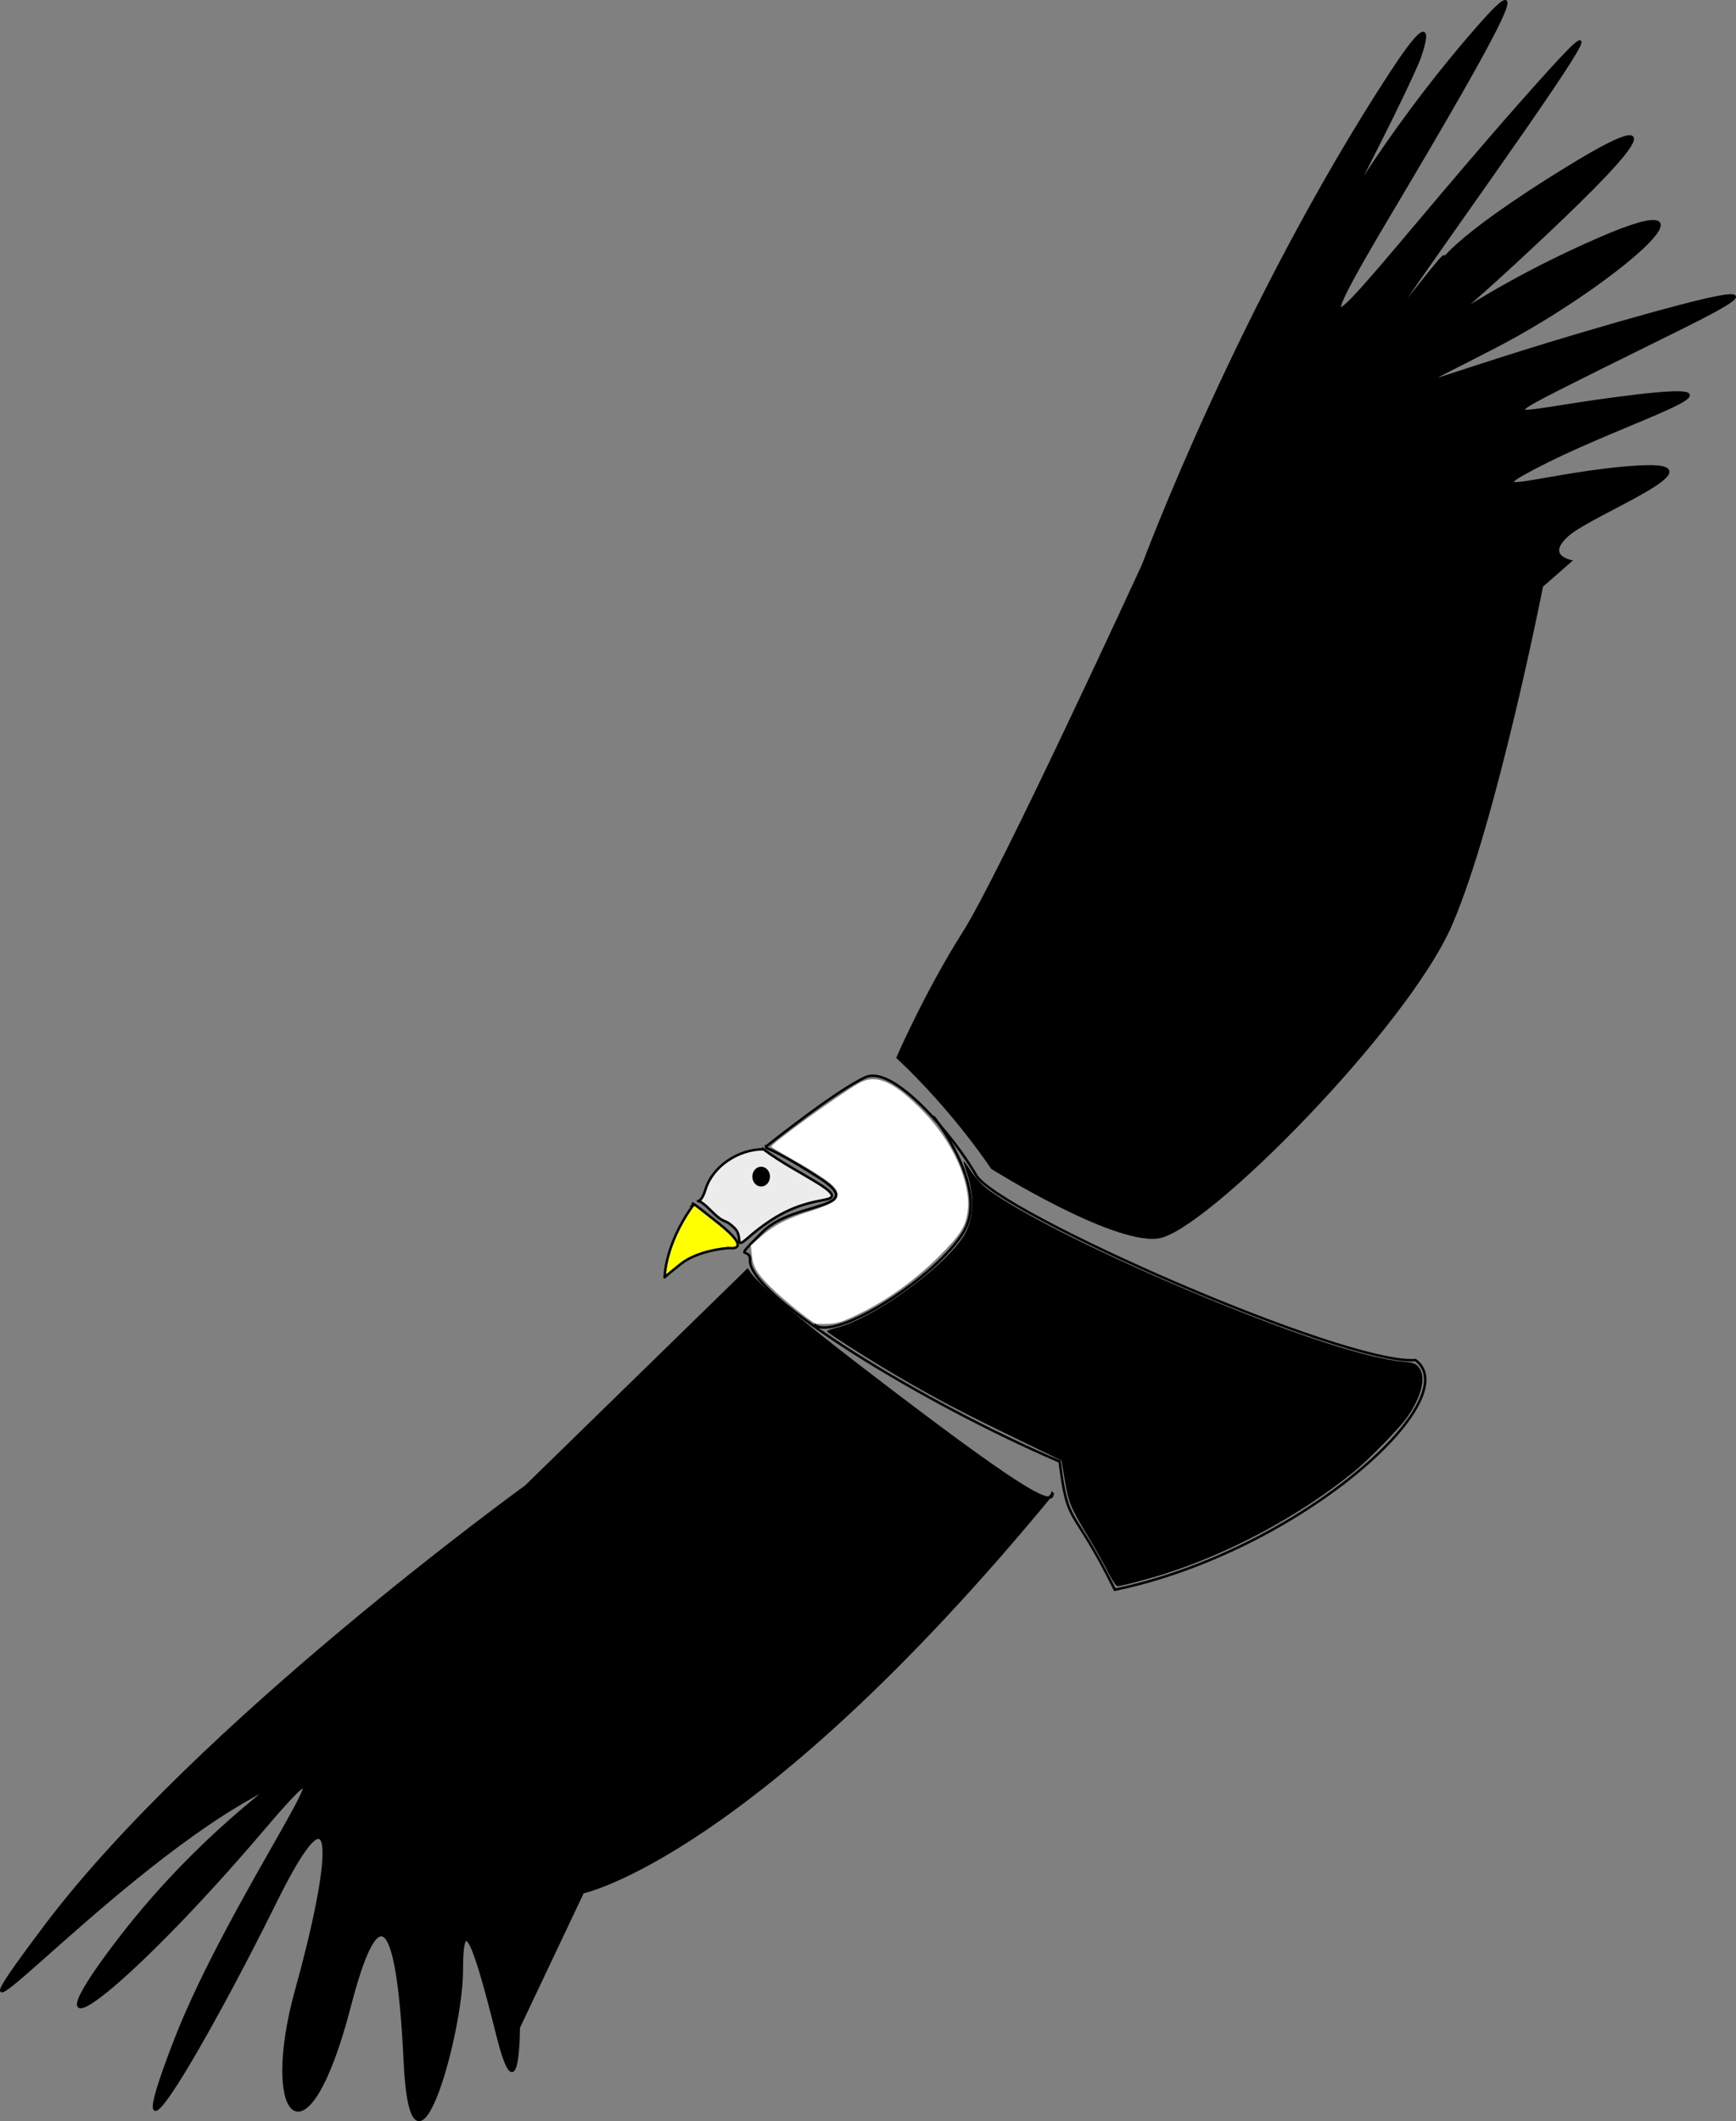
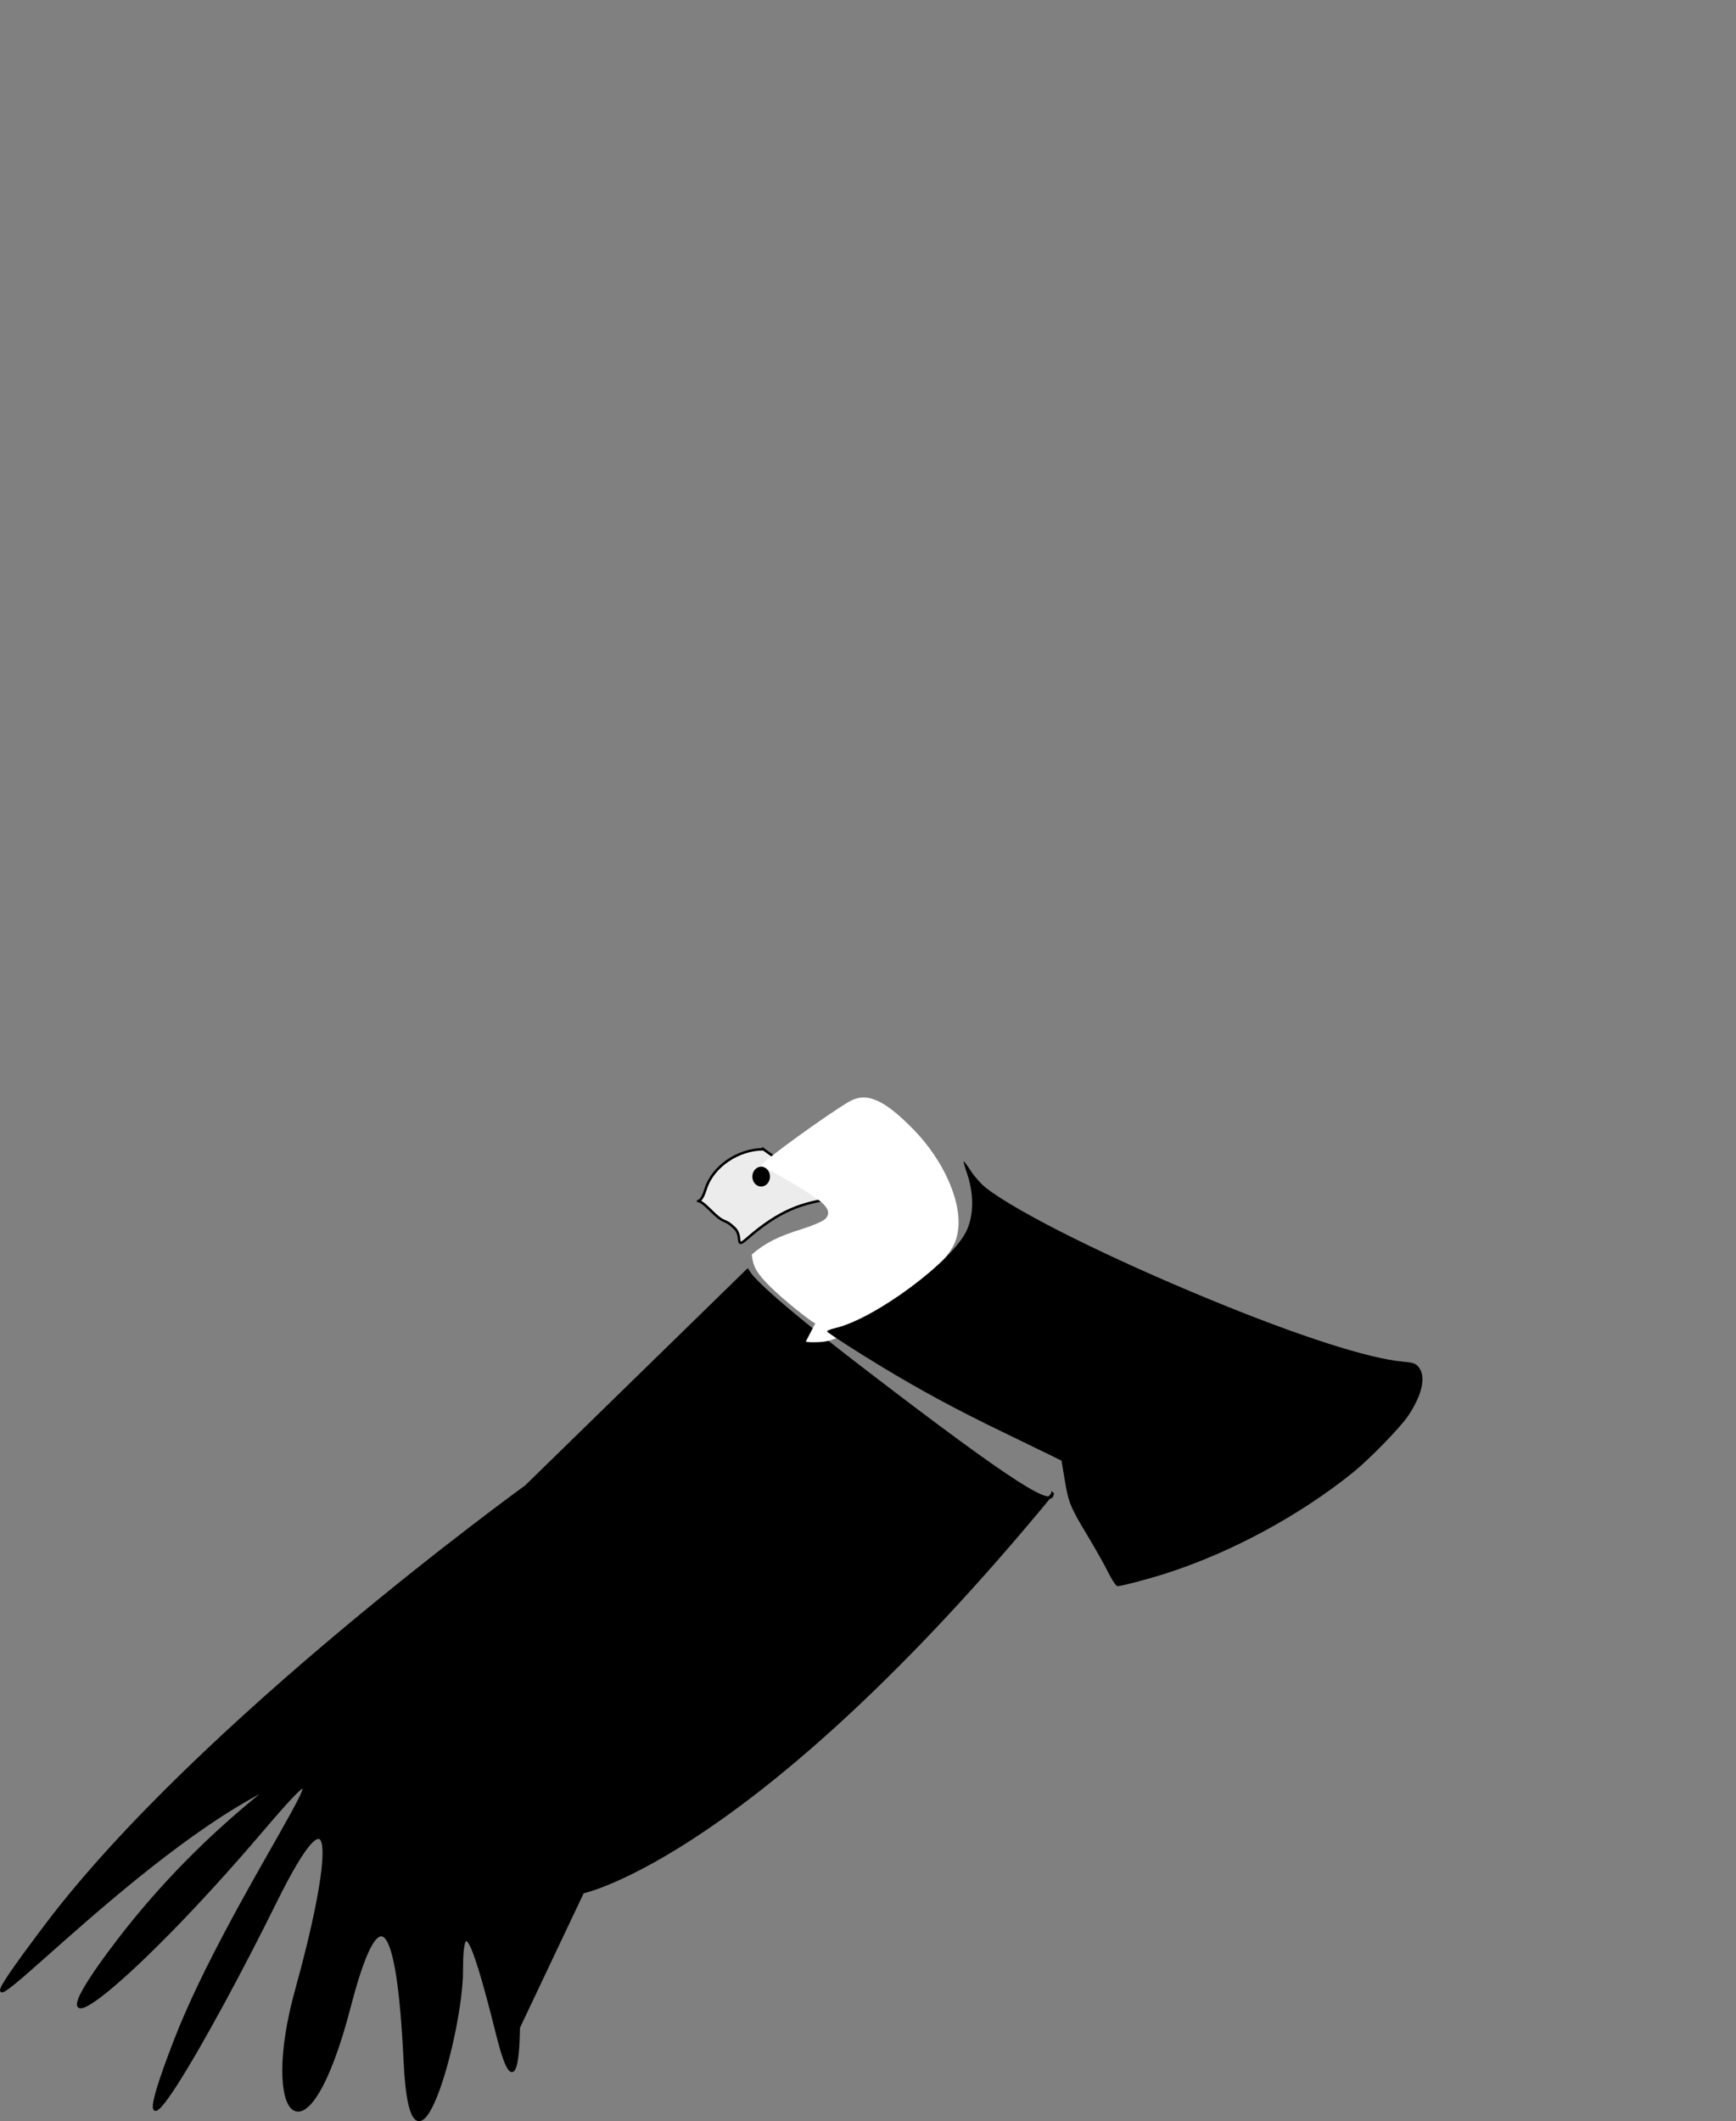
<svg xmlns="http://www.w3.org/2000/svg" xmlns:ns1="http://sodipodi.sourceforge.net/DTD/sodipodi-0.dtd" xmlns:ns2="http://www.inkscape.org/namespaces/inkscape" id="svg2" ns1:docname="_svgclean2.svg" viewBox="0 0 696.86 851.35" version="1.1" ns2:version="0.48.3.1 r9886">
  <rect x="0" y="0" width="696.86" height="851.35" fill="#808080" stroke="none" />
  <ns1:namedview id="base" bordercolor="#666666" ns2:pageshadow="2" ns2:window-y="0" pagecolor="#ffffff" ns2:window-maximized="0" ns2:zoom="0.98994949" ns2:window-x="0" ns2:window-height="645" showgrid="false" borderopacity="1.0" ns2:current-layer="layer1" ns2:cx="481.32892" ns2:cy="425.38169" ns2:window-width="674" ns2:pageopacity="0.0" ns2:document-units="px" />
  <g id="layer1" ns2:label="Capa 1" ns2:groupmode="layer" transform="translate(-6.063 -55.743)">
    <path id="path2830" ns2:connector-curvature="0" ns1:nodetypes="cccsssssssssssccsc" style="stroke:#000000;stroke-width:1px;fill:#000000" d="m428.57 655.22c-120 145.71-188.57 160-188.57 160l-25.714 54.286s0 37.143-8.571 2.857-14.286-51.429-14.286-25.714c0 25.714-20 96.429-22.857 36.429-2.857-60-10.817-65.814-22.143-22.143-17.381 67.021-35.714 45-21.429-6.429 14.286-51.429 17.857-88.571-8.571-35-26.395 53.502-66.137 122.45-40 55 22.141-57.15 80-137.15 35-84.29-55.256 64.9-98.82 97.85-57.859 44.29 37.143-48.58 76.029-70.17 52.859-57.15-60.596 34.05-134.29 120.72-82.144 51.43 61.178-81.29 192.85-176.43 192.85-176.43l89.286-87.143s-4.286 1.429 45 39.286c63.807 49.011 77.143 56.429 77.143 50.714z" />
-     <path id="path2832" ns2:connector-curvature="0" ns1:nodetypes="csscccsssc" style="stroke:#000000;stroke-width:1px;fill:none" d="m313.57 515.93s28.571-22.857 40-27.857 35.714 24.286 44.286 39.286c8.571 15 147.86 76.429 176.43 74.286 21.12 15.673-47.315 76.989-120.71 92.143-17.299-34.964-18.788-24.427-22.143-51.429-55-23.571-124.91-66.442-124.29-80.714 0.268-6.161-7.857 1.429 5-11.429 12.85-12.86 43.56-8.57 22.14-22.14-21.43-13.57-20.72-10.72-20.72-12.15z" />
-     <path id="path2834" ns2:connector-curvature="0" ns1:nodetypes="ccssccsssssssssssssssscscsc" style="stroke:#000000;stroke-width:1px;fill:#000000" d="m366.43 480.22c22.857 21.429 37.857 44.286 37.857 44.286s47.857 30 66.429 27.857c18.571-2.143 100-84.286 117.86-125.71 17.85-41.43 36.42-135.72 36.42-135.72l11.429-10s-10.714-2.143-0.714-10.714c10-8.571 63.571-29.286 27.857-27.143-35.714 2.143-70.714 15-36.429-2.143 34.286-17.143 85.714-32.143 36.429-26.429-49.286 5.714-65.714 14.286-15.714-10.714s88.571-41.429 8.571-18.571c-80 22.857-96.429 33.571-50.714 10 46.864-24.164 97.857-67.857 42.143-43.571s-72.143 45-35 10.714c37.14-34.28 75-71.426 23.57-40-51.43 31.43-51.43 40-50.72 36.43 0.714-3.571-45 58.571 2.857-9.286 47.86-67.852 66.43-94.995 39.29-64.995-62.35 68.915-113.57 140.72-64.29 57.855 49.29-82.855 57.14-99.998 36.43-76.426-42.268 48.098-61.429 88.571-45 56.429 16.429-32.143 20.714-42.857 20.714-42.857s10-27.143-11.429 5.714c-60.49 92.76-99.28 197.14-99.28 197.14s-57.143 124.29-72.143 147.86c-15 23.571-27.143 51.429-26.429 50z" />
    <path id="path2836" ns2:connector-curvature="0" ns1:nodetypes="csssssc" style="stroke:#000000;stroke-width:1px;fill:#ececec" d="m312.5 517.01c-10 0-20.357 6.786-23.214 16.071-2.857 9.286-5.714 0.714 1.429 7.857 7.143 7.143 5.404 3.143 10.179 7.679 3.571 3.393-0.083 8.727 5 4.286 13.457-11.758 22.143-13.929 31.607-15.714 9.776-1.845-11.429-10-25-20.179z" />
-     <path id="path2838" ns2:connector-curvature="0" ns1:nodetypes="ccscsc" style="stroke:#000000;stroke-width:1px;fill:#ffff00" d="m284.29 539.51c-11.429 15.714-11.429 28.929-11.429 28.929s-0.714 0.357 6.429-5.357c7.143-5.714 19.286-6.429 19.286-6.429s10.357 1.607-3.929-9.821c-14.29-11.43-9.65-7.32-10.36-7.32z" />
    <path id="path2840" ns1:rx="3.0357144" ns1:ry="3.4821429" style="fill-rule:evenodd;stroke:#000000;stroke-width:1px;fill:#000000" ns1:type="arc" d="m314.64 527.99c0 1.923-1.359 3.482-3.036 3.482s-3.036-1.559-3.036-3.482c0-1.923 1.359-3.482 3.036-3.482s3.036 1.559 3.036 3.482z" ns1:cy="527.98718" ns1:cx="311.60715" />
-     <path id="path2842" ns2:connector-curvature="0" ns1:nodetypes="css" style="stroke:#000000;stroke-width:1px;fill:none" d="m380.71 503.79s22.857 28.571 12.143 46.429c-10.714 17.857-51.429 44.286-60 37.143" />
-     <path id="path2844" ns2:connector-curvature="0" ns1:nodetypes="cscccscccssssssc" style="fill:#ffffff" d="m333.34 586.89c-2.16-0.902-13.347-9.994-17.971-14.605-5.577-5.562-7.012-8.047-7.527-13.038l-0.379-3.67 4.205-3.657c5.208-4.53 10.611-7.276 20.041-10.187 4.013-1.239 8.17-3.003 9.237-3.921 4.407-3.819-2.925-8.108-5.735-10.032-6.039-4.208-13.889-8.016-19.609-11.783 0.598-1.638 26.841-20.633 35.093-25.4 6.995-4.041 14.044-0.994 25.965 11.226 11.75 12.045 19.066 28.2 17.897 39.524-0.66 6.398-2.848 9.928-11.507 18.563-9.488 9.463-20.427 17.381-31.613 22.883-6.718 3.304-8.984 4.074-12.608 4.286-2.43 0.142-4.9 0.057-5.49-0.189z" />
+     <path id="path2844" ns2:connector-curvature="0" ns1:nodetypes="cscccscccssssssc" style="fill:#ffffff" d="m333.34 586.89c-2.16-0.902-13.347-9.994-17.971-14.605-5.577-5.562-7.012-8.047-7.527-13.038c5.208-4.53 10.611-7.276 20.041-10.187 4.013-1.239 8.17-3.003 9.237-3.921 4.407-3.819-2.925-8.108-5.735-10.032-6.039-4.208-13.889-8.016-19.609-11.783 0.598-1.638 26.841-20.633 35.093-25.4 6.995-4.041 14.044-0.994 25.965 11.226 11.75 12.045 19.066 28.2 17.897 39.524-0.66 6.398-2.848 9.928-11.507 18.563-9.488 9.463-20.427 17.381-31.613 22.883-6.718 3.304-8.984 4.074-12.608 4.286-2.43 0.142-4.9 0.057-5.49-0.189z" />
    <path id="path2846" style="fill:#000000" ns2:connector-curvature="0" d="m450.94 686.89c-1.49-3.012-5.149-9.521-8.13-14.464-7.105-11.783-7.829-13.539-9.35-22.684l-1.286-7.732-3.169-1.581c-1.743-0.87-11.044-5.389-20.669-10.044-18.635-9.011-32.74-16.635-48.929-26.446-9.248-5.605-19.904-12.47-21.308-13.728-0.326-0.292 1.12-0.931 3.214-1.418 15.888-3.698 46.879-26.663 52.741-39.081 2.976-6.306 2.993-15.061 0.043-23.452-0.802-2.282-1.346-4.261-1.209-4.399 0.137-0.137 1.445 1.608 2.906 3.878s4.22 5.342 6.13 6.827c12.683 9.857 49.344 28.097 90.339 44.947 35.615 14.638 63.139 23.481 77.069 24.759 4.251 0.39 5.123 0.716 6.364 2.382 2.874 3.858 1.139 11.273-4.6 19.655-3.174 4.636-15.519 17.272-21.888 22.404-21.655 17.45-49.194 32.279-75.516 40.664-7.057 2.248-17.536 4.99-19.07 4.99-0.536 0-2.194-2.465-3.684-5.477z" />
  </g>
</svg>